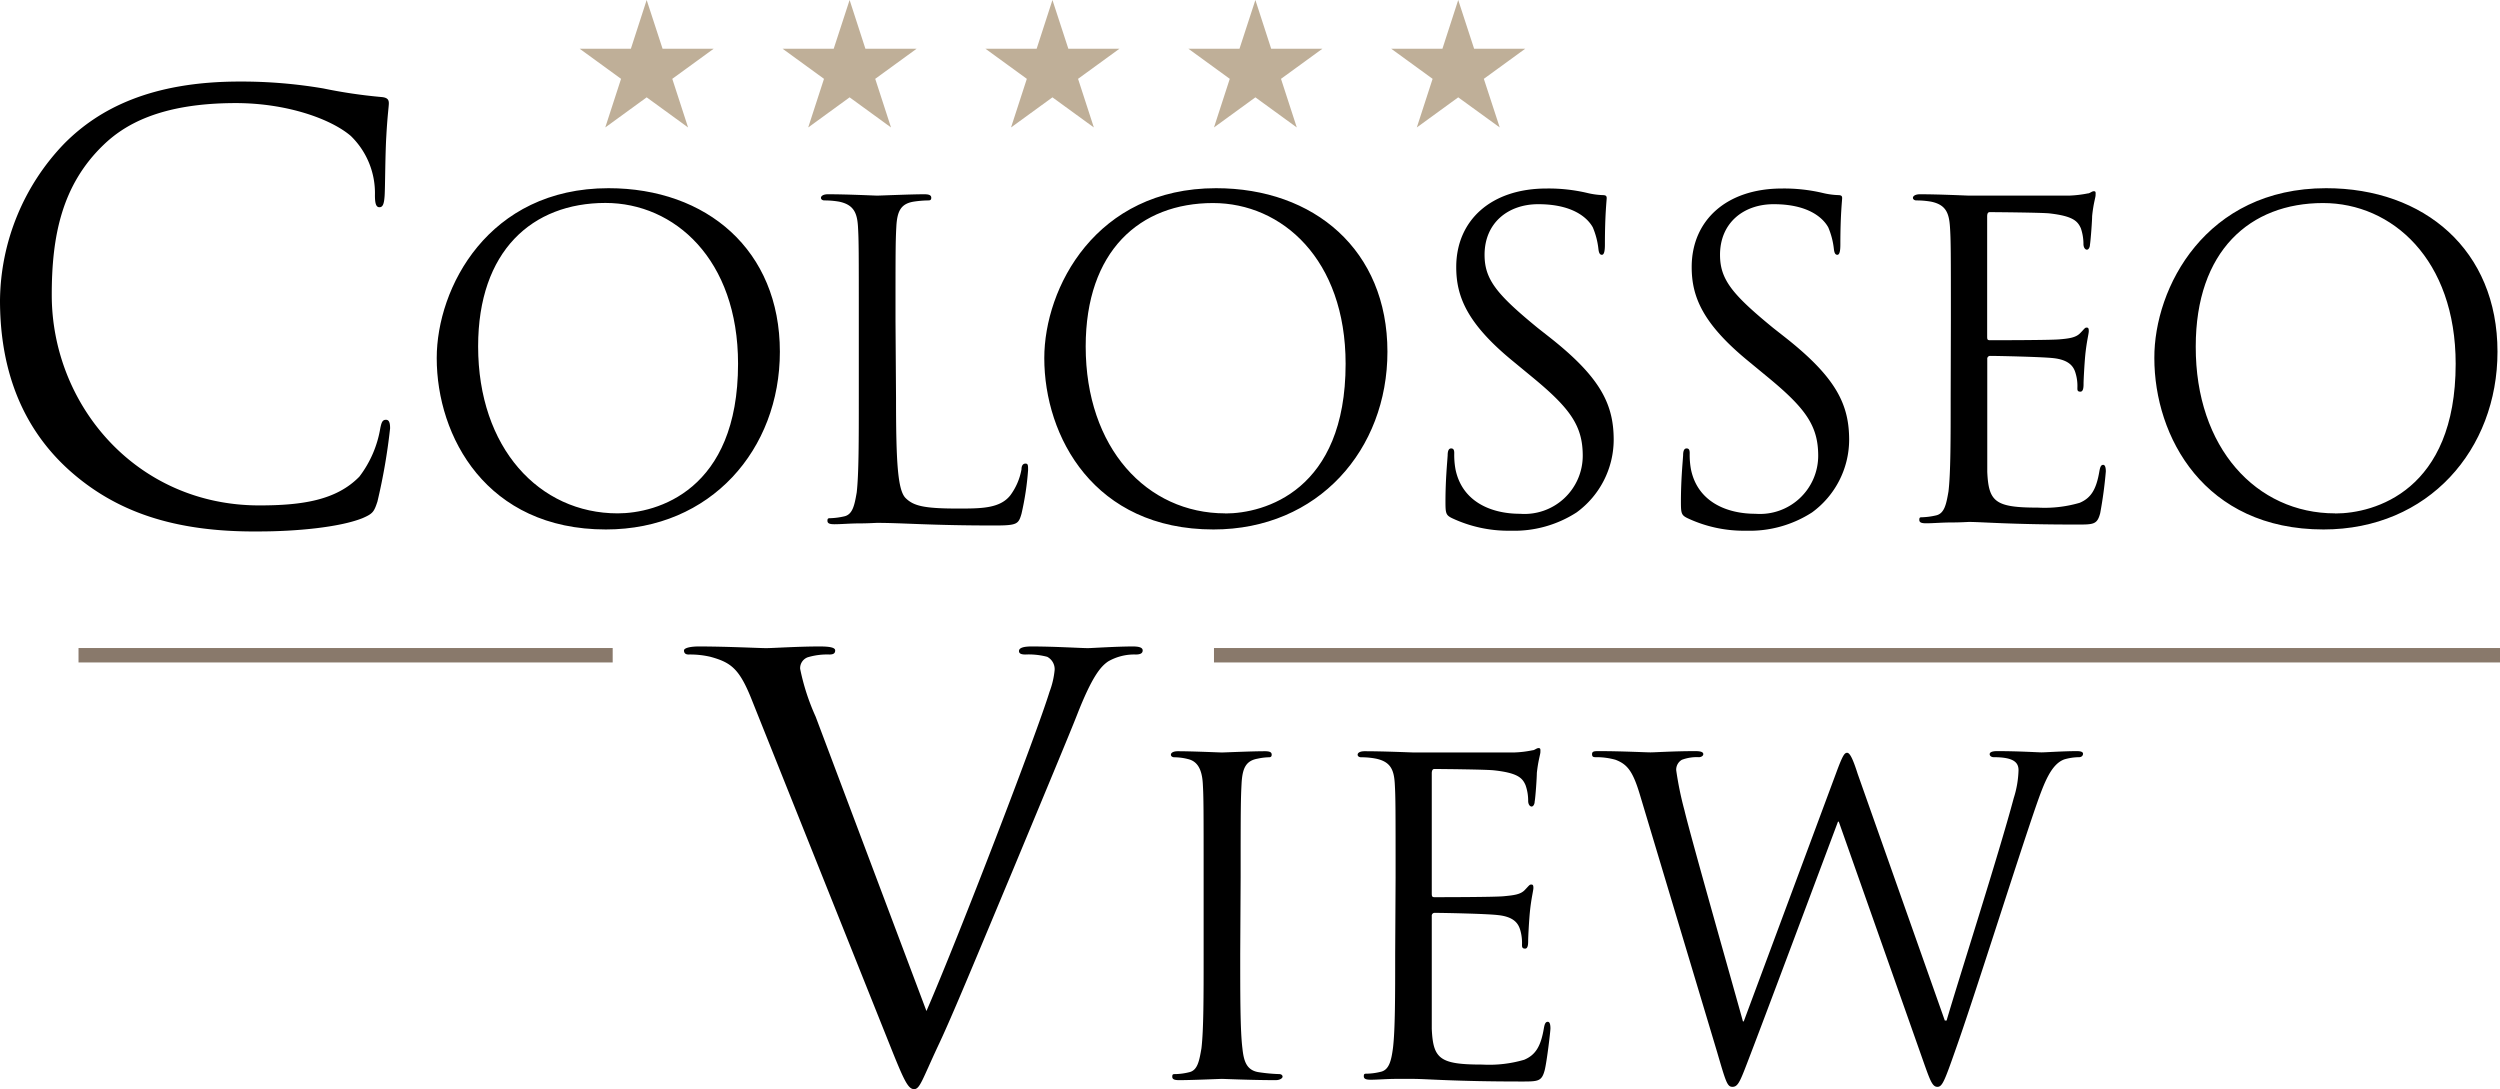
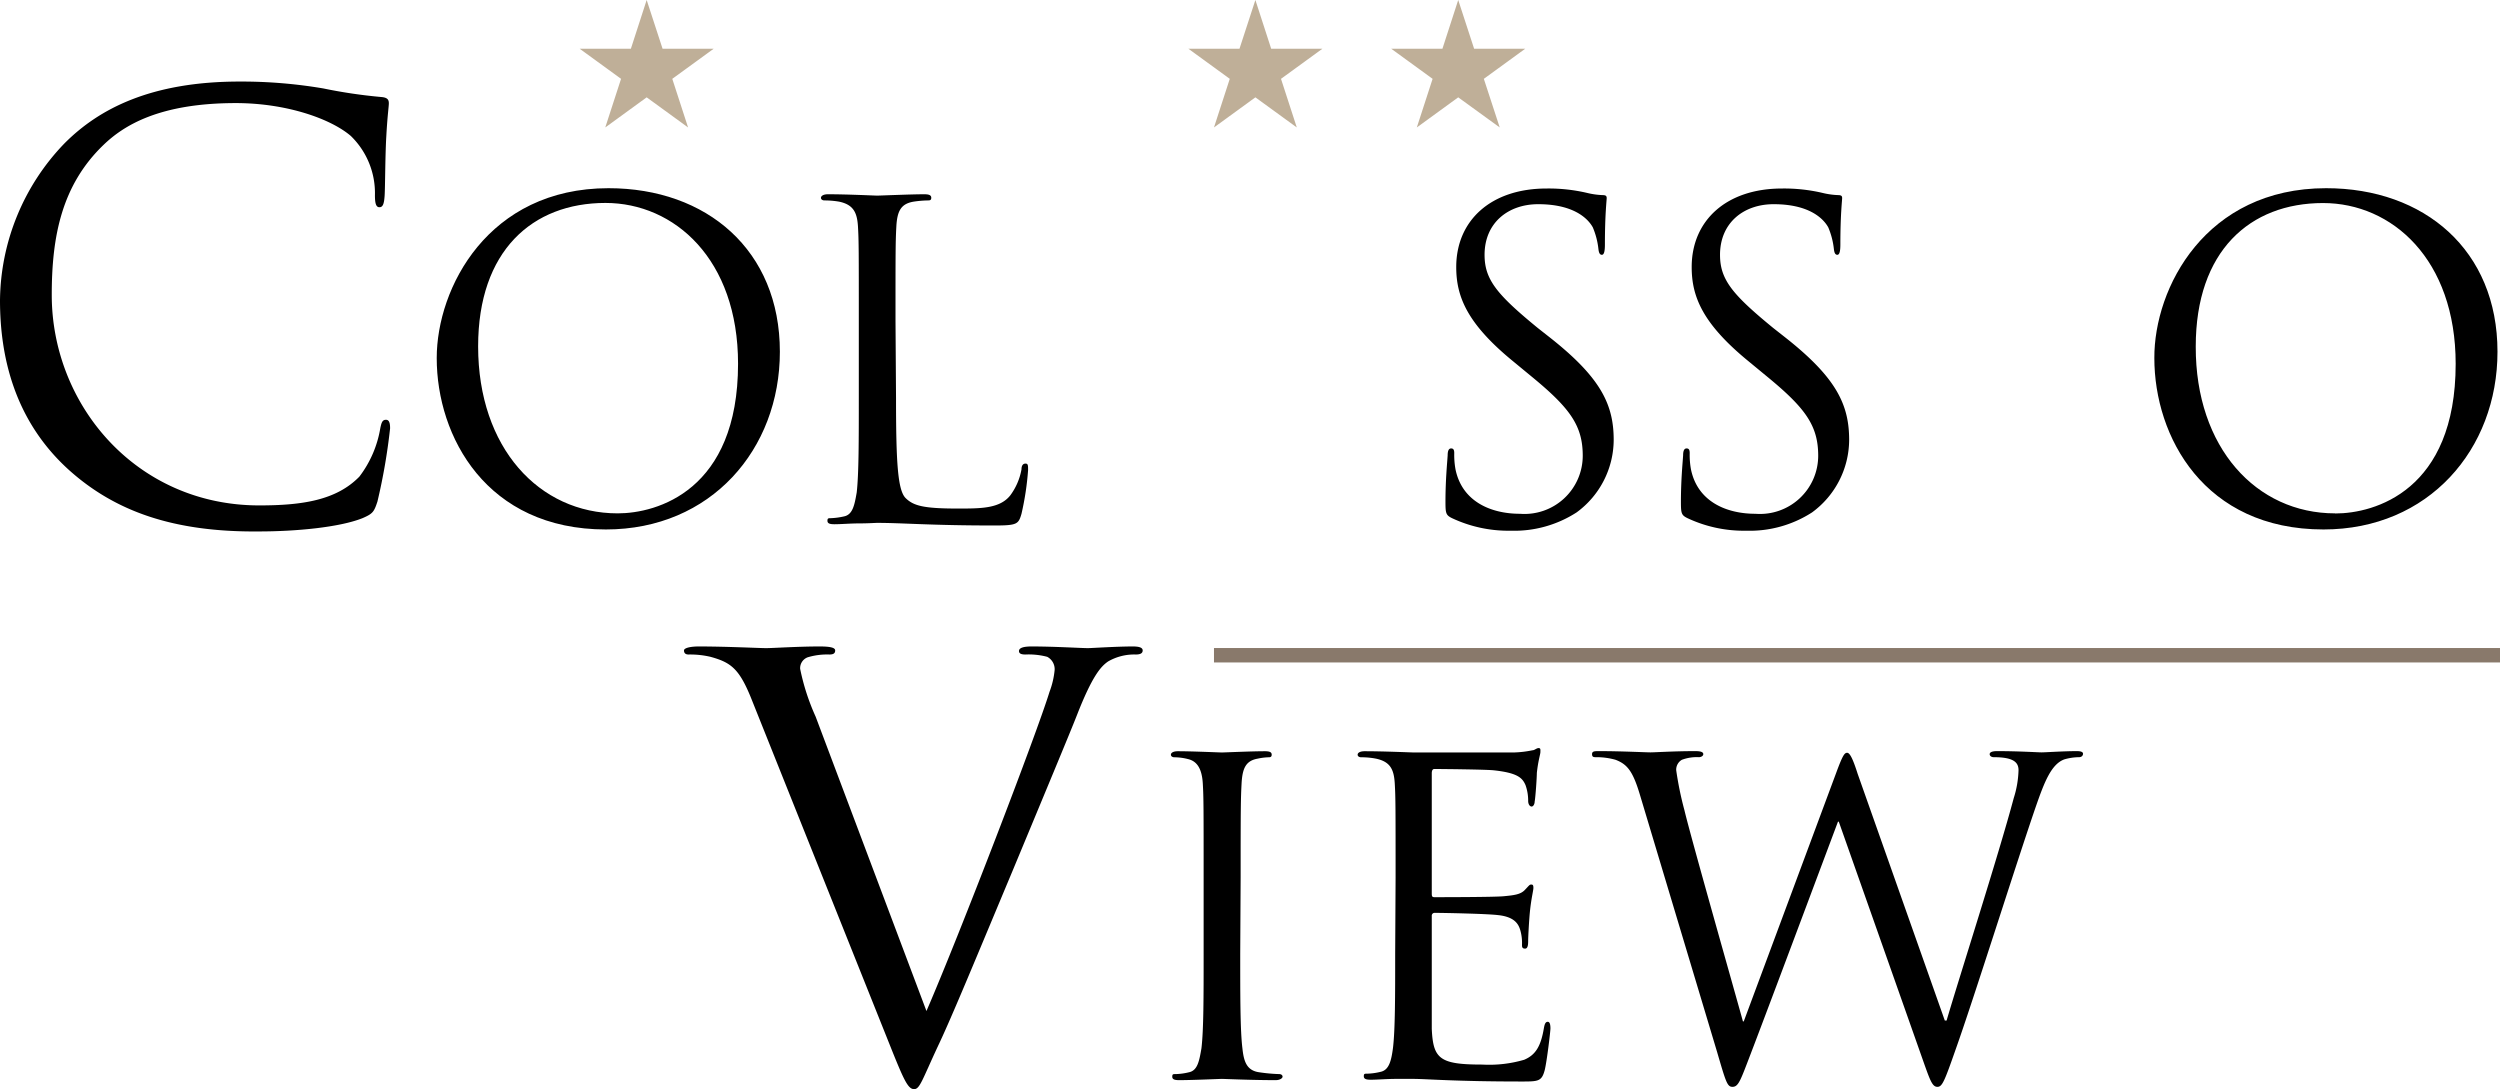
<svg xmlns="http://www.w3.org/2000/svg" viewBox="0 0 239.11 104.17">
  <defs>
    <style>.cls-1{fill:#bfaf98;}.cls-2{fill:#89796b;}</style>
  </defs>
  <title>logo-pav-webAbet</title>
  <g id="Livello_2" data-name="Livello 2">
    <g id="_Livello_" data-name="&lt;Livello&gt;">
      <path d="M10.17,45c-5.33-4.78-6.65-11-6.65-16.28a21.92,21.92,0,0,1,6.16-15C13,10.38,18,7.8,26.45,7.8a46.72,46.72,0,0,1,8,.66A48.76,48.76,0,0,0,40,9.28c.6.05.71.28.71.6S40.58,11,40.47,13c-.11,1.82-.11,4.84-.16,5.67s-.17,1.15-.5,1.15-.43-.38-.43-1.15A7.61,7.61,0,0,0,37.07,13c-1.93-1.65-6.16-3.14-11-3.14-7.32,0-10.73,2.15-12.65,4-4,3.85-4.95,8.74-4.95,14.35,0,10.51,8.08,20.13,19.85,20.13,4.13,0,7.37-.5,9.57-2.75a10.45,10.45,0,0,0,2-4.62c.12-.6.22-.82.55-.82s.39.38.39.82a56.89,56.89,0,0,1-1.21,7c-.33,1-.44,1.16-1.43,1.59-2.2.88-6.38,1.27-9.9,1.27C20.07,50.91,14.52,48.88,10.17,45Z" transform="translate(-3.52)" />
      <path d="M61.72,18c9.39,0,16.39,5.92,16.39,15.64,0,9.34-6.59,17-16.64,17-11.42,0-16.18-8.88-16.18-16.39C45.29,27.54,50.21,18,61.72,18ZM62.6,49.1c3.75,0,11.51-2.17,11.51-14.31,0-10-6.09-15.38-12.68-15.38-7,0-12.18,4.58-12.18,13.72C49.25,42.84,55.09,49.1,62.6,49.1Z" transform="translate(-3.52)" />
      <path d="M89.22,38.09c0,6.13.16,8.8.92,9.55s1.75,1,5,1c2.21,0,4,0,5-1.25a5.91,5.91,0,0,0,1.08-2.5c0-.34.13-.55.38-.55s.25.17.25.63a27.16,27.16,0,0,1-.63,4.17c-.29,1-.42,1.12-2.63,1.12-6,0-8.76-.25-11.17-.25-.17,0-.88.05-1.71.05s-1.76.08-2.38.08c-.46,0-.67-.08-.67-.33s.09-.25.34-.25a6.82,6.82,0,0,0,1.25-.17c.83-.17,1-1.09,1.21-2.29.2-1.76.2-5.05.2-9.05V30.67c0-6.51,0-7.68-.08-9s-.42-2.09-1.79-2.38a8.16,8.16,0,0,0-1.42-.12c-.17,0-.33-.09-.33-.25s.2-.34.66-.34c1.88,0,4.51.13,4.72.13s3.25-.13,4.5-.13c.46,0,.67.09.67.34s-.17.25-.34.25a10.14,10.14,0,0,0-1.37.12c-1.21.21-1.55.92-1.63,2.38s-.08,2.5-.08,9Z" transform="translate(-3.52)" />
-       <path d="M119.83,18c9.38,0,16.39,5.92,16.39,15.64,0,9.34-6.59,17-16.64,17-11.42,0-16.18-8.88-16.18-16.39C103.4,27.54,108.32,18,119.83,18Zm.88,31.11c3.75,0,11.51-2.17,11.51-14.31,0-10-6.09-15.38-12.68-15.38-7,0-12.18,4.58-12.18,13.72C107.36,42.84,113.2,49.1,120.71,49.1Z" transform="translate(-3.52)" />
      <path d="M142.4,49.56c-.59-.29-.63-.46-.63-1.59,0-2.08.17-3.75.21-4.42,0-.46.12-.66.33-.66s.3.12.3.45a7.72,7.72,0,0,0,.12,1.55c.63,3.08,3.38,4.25,6.17,4.25a5.57,5.57,0,0,0,6-5.55c0-2.87-1.21-4.54-4.8-7.5l-1.88-1.55c-4.42-3.62-5.42-6.21-5.42-9,0-4.47,3.34-7.51,8.63-7.51a16.14,16.14,0,0,1,3.88.42,7.46,7.46,0,0,0,1.46.21c.34,0,.42.08.42.29s-.17,1.58-.17,4.42c0,.66-.08,1-.29,1s-.29-.21-.33-.55a7.26,7.26,0,0,0-.54-2.08c-.26-.46-1.38-2.21-5.22-2.21-2.88,0-5.13,1.79-5.13,4.84,0,2.37,1.17,3.79,5.09,7l1.17.92c4.92,3.88,6.09,6.46,6.09,9.8a8.63,8.63,0,0,1-3.55,6.92,11,11,0,0,1-6.3,1.75A12.67,12.67,0,0,1,142.4,49.56Z" transform="translate(-3.52)" />
      <path d="M164.92,49.56c-.59-.29-.63-.46-.63-1.59,0-2.08.17-3.75.21-4.42,0-.46.12-.66.33-.66s.3.12.3.45a7.72,7.72,0,0,0,.12,1.55c.63,3.08,3.38,4.25,6.17,4.25a5.57,5.57,0,0,0,6-5.55c0-2.87-1.21-4.54-4.8-7.5l-1.88-1.55c-4.42-3.62-5.42-6.21-5.42-9,0-4.47,3.34-7.51,8.63-7.51a16.14,16.14,0,0,1,3.88.42,7.46,7.46,0,0,0,1.46.21c.34,0,.42.08.42.29s-.17,1.58-.17,4.42c0,.66-.08,1-.29,1s-.29-.21-.33-.55a7.26,7.26,0,0,0-.54-2.08c-.26-.46-1.38-2.21-5.22-2.21-2.88,0-5.13,1.79-5.13,4.84,0,2.37,1.17,3.79,5.09,7l1.17.92c4.92,3.88,6.09,6.46,6.09,9.8a8.63,8.63,0,0,1-3.55,6.92,11,11,0,0,1-6.3,1.75A12.67,12.67,0,0,1,164.92,49.56Z" transform="translate(-3.52)" />
-       <path d="M190.11,30.67c0-6.51,0-7.68-.09-9s-.41-2.09-1.79-2.38a8.08,8.08,0,0,0-1.42-.12c-.16,0-.33-.09-.33-.25s.21-.34.67-.34c1.87,0,4.5.13,4.71.13s8.59,0,9.55,0a11.21,11.21,0,0,0,1.79-.21c.21,0,.38-.21.59-.21s.16.17.16.38-.21.79-.33,2c0,.41-.13,2.25-.21,2.75,0,.21-.12.46-.29.46s-.33-.21-.33-.55a4.7,4.7,0,0,0-.25-1.5c-.3-.66-.71-1.16-3-1.42-.7-.08-5.25-.12-5.71-.12-.17,0-.25.12-.25.42V32.13c0,.29,0,.41.25.41.54,0,5.67,0,6.63-.08s1.59-.17,2-.58.46-.55.63-.55.21.09.21.34-.21,1-.34,2.33c-.08.84-.16,2.38-.16,2.67s0,.79-.3.79-.29-.16-.29-.37a4.19,4.19,0,0,0-.17-1.38c-.16-.58-.54-1.29-2.16-1.46-1.13-.12-5.26-.21-6-.21a.27.27,0,0,0-.29.3V38c0,1.41,0,6.25,0,7.13.13,2.87.75,3.42,4.84,3.42a11.91,11.91,0,0,0,4-.46c1.09-.46,1.59-1.29,1.88-3,.08-.46.17-.63.37-.63s.25.33.25.63a40.51,40.51,0,0,1-.54,4c-.29,1.08-.62,1.08-2.25,1.08-6.3,0-9.09-.25-10.3-.25-.08,0-.79.05-1.67.05s-1.79.08-2.42.08c-.46,0-.66-.08-.66-.33s.08-.25.33-.25a6.82,6.82,0,0,0,1.25-.17c.83-.17,1-1.09,1.21-2.29.21-1.76.21-5.05.21-9.05Z" transform="translate(-3.52)" />
      <path d="M226,18c9.39,0,16.39,5.92,16.39,15.64,0,9.34-6.59,17-16.64,17-11.42,0-16.18-8.88-16.18-16.39C209.54,27.54,214.46,18,226,18Zm.88,31.11c3.75,0,11.51-2.17,11.51-14.31,0-10-6.09-15.38-12.68-15.38-7,0-12.18,4.58-12.18,13.72C213.5,42.84,219.34,49.1,226.85,49.1Z" transform="translate(-3.52)" />
      <polygon class="cls-1" points="139.47 0 140.99 4.66 145.88 4.66 141.92 7.54 143.44 12.19 139.47 9.31 135.51 12.19 137.02 7.54 133.06 4.66 137.96 4.66 139.47 0" />
      <polygon class="cls-1" points="120.07 0 121.58 4.66 126.48 4.66 122.52 7.54 124.03 12.19 120.07 9.31 116.11 12.19 117.62 7.54 113.66 4.66 118.55 4.66 120.07 0" />
-       <polygon class="cls-1" points="100.66 0 102.18 4.66 107.07 4.66 103.11 7.54 104.62 12.19 100.66 9.31 96.7 12.19 98.21 7.54 94.25 4.66 99.15 4.66 100.66 0" />
-       <polygon class="cls-1" points="81.26 0 82.77 4.66 87.67 4.66 83.71 7.54 85.22 12.19 81.26 9.31 77.3 12.19 78.81 7.54 74.85 4.66 79.74 4.66 81.26 0" />
      <polygon class="cls-1" points="61.85 0 63.37 4.66 68.26 4.66 64.3 7.54 65.81 12.19 61.85 9.31 57.89 12.19 59.4 7.54 55.44 4.66 60.34 4.66 61.85 0" />
      <path d="M92.13,96.7c3.19-7.37,10.56-26.57,11.77-30.53a8,8,0,0,0,.49-2.09,1.34,1.34,0,0,0-.71-1.26,7,7,0,0,0-2.09-.22c-.33,0-.61-.06-.61-.33s.33-.44,1.21-.44c2.2,0,4.73.16,5.39.16.33,0,2.7-.16,4.29-.16.61,0,.94.11.94.38s-.22.39-.66.39a5,5,0,0,0-2.64.66c-.72.49-1.54,1.43-3,5.17-.6,1.54-3.35,8.14-6.16,14.9-3.35,8-5.82,14-7.09,16.66-1.54,3.3-1.76,4.18-2.31,4.18s-.93-.77-2-3.41L75.47,67.05c-1.21-3.08-2-3.68-4-4.23a8.57,8.57,0,0,0-2.09-.22c-.33,0-.44-.17-.44-.39s.55-.38,1.43-.38c2.64,0,5.77.16,6.43.16s3-.16,5.12-.16c1,0,1.48.11,1.48.38s-.16.39-.55.39a6.45,6.45,0,0,0-2.09.27,1.11,1.11,0,0,0-.71,1.1,21.29,21.29,0,0,0,1.48,4.57Z" transform="translate(-3.52)" />
      <path d="M122.14,91.27c0,4,0,7.3.21,9,.13,1.21.38,2.13,1.63,2.29a16.53,16.53,0,0,0,1.87.17c.25,0,.34.13.34.25s-.21.33-.67.33c-2.29,0-4.92-.12-5.13-.12s-2.83.12-4.09.12c-.45,0-.66-.08-.66-.33s.08-.25.33-.25a5.88,5.88,0,0,0,1.25-.17c.84-.16,1-1.08,1.21-2.29.21-1.75.21-5,.21-9V83.93c0-6.5,0-7.67-.08-9s-.5-2.12-1.42-2.33a5.25,5.25,0,0,0-1.29-.17c-.17,0-.34-.08-.34-.25s.21-.33.67-.33c1.38,0,4,.12,4.21.12s2.84-.12,4.09-.12c.46,0,.67.08.67.33s-.17.25-.34.25a5.66,5.66,0,0,0-1,.13c-1.13.2-1.46.91-1.54,2.37s-.09,2.51-.09,9Z" transform="translate(-3.52)" />
      <path d="M137,83.93c0-6.5,0-7.67-.08-9s-.42-2.08-1.8-2.37a7.18,7.18,0,0,0-1.41-.13c-.17,0-.34-.08-.34-.25s.21-.33.67-.33c1.88,0,4.5.12,4.71.12s8.59,0,9.55,0a10.14,10.14,0,0,0,1.79-.21c.21,0,.38-.21.59-.21s.17.17.17.38-.21.79-.34,2c0,.42-.12,2.25-.21,2.75,0,.21-.12.46-.29.46s-.33-.21-.33-.54a4.44,4.44,0,0,0-.25-1.5c-.29-.67-.71-1.17-3-1.42-.71-.09-5.26-.13-5.72-.13-.16,0-.25.13-.25.42V85.39c0,.29,0,.42.25.42.55,0,5.68,0,6.63-.09s1.59-.16,2-.58.46-.54.63-.54.21.08.21.33-.21,1-.34,2.34c-.08.83-.16,2.37-.16,2.67s0,.79-.29.79-.3-.17-.3-.38a4.41,4.41,0,0,0-.16-1.37c-.17-.59-.54-1.3-2.17-1.46-1.13-.13-5.26-.21-6-.21a.27.27,0,0,0-.3.29v3.67c0,1.42,0,6.26,0,7.13.13,2.88.75,3.42,4.84,3.42a11.88,11.88,0,0,0,4-.46c1.09-.46,1.59-1.29,1.88-3,.08-.46.17-.63.38-.63s.25.34.25.63-.34,3.17-.55,4c-.29,1.08-.62,1.08-2.25,1.08-6.29,0-9.09-.25-10.3-.25-.08,0-.79,0-1.67,0s-1.79.08-2.41.08c-.46,0-.67-.08-.67-.33s.08-.25.33-.25a5.88,5.88,0,0,0,1.25-.17c.84-.16,1.05-1.08,1.21-2.29.21-1.75.21-5,.21-9Z" transform="translate(-3.52)" />
      <path d="M189.53,97.61h.17c1.12-3.84,5-15.93,6.42-21.27a9.61,9.61,0,0,0,.46-2.67c0-.75-.46-1.25-2.38-1.25-.21,0-.38-.12-.38-.29s.21-.29.71-.29c2.13,0,3.88.12,4.26.12s2.08-.12,3.37-.12c.38,0,.59.08.59.25s-.13.33-.38.33a5.28,5.28,0,0,0-1.41.21c-1.26.46-1.92,2.21-2.72,4.5-1.83,5.3-6,18.56-7.67,23.23-1.08,3.09-1.29,3.59-1.75,3.59s-.67-.54-1.25-2.17l-8.18-23.19h-.08c-1.5,4-7.21,19.27-8.71,23.15-.67,1.75-.88,2.21-1.38,2.21s-.63-.46-1.46-3.3l-7.42-24.73c-.67-2.21-1.21-2.83-2.3-3.25a6.73,6.73,0,0,0-1.87-.25c-.21,0-.38,0-.38-.29s.25-.29.67-.29c2.17,0,4.46.12,4.92.12s2.21-.12,4.29-.12c.59,0,.76.12.76.29s-.21.29-.42.29a4.08,4.08,0,0,0-1.63.25,1.09,1.09,0,0,0-.54,1,32,32,0,0,0,.79,3.84c.63,2.67,5,18,5.59,20.18h.08l8.84-23.77c.63-1.71.8-1.92,1.05-1.92s.54.55,1,2Z" transform="translate(-3.52)" />
      <rect class="cls-2" x="116.11" y="61.98" width="123" height="1.38" />
-       <rect class="cls-2" x="7.51" y="61.98" width="51.09" height="1.38" />
    </g>
  </g>
</svg>